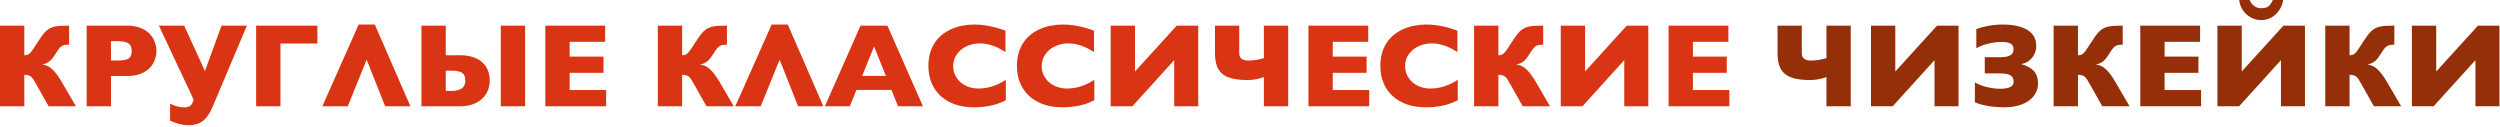
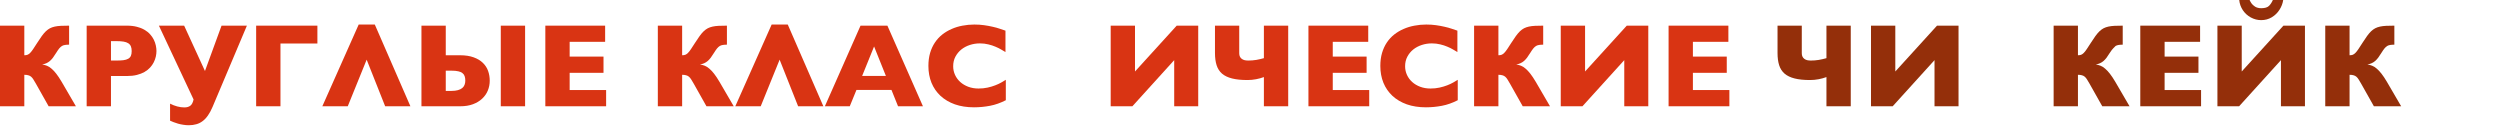
<svg xmlns="http://www.w3.org/2000/svg" width="1679" height="85" viewBox="0 0 1679 85" fill="none">
  <path d="M46.406 30C45.312 30 44.388 30.065 43.633 30.195C42.878 30.299 42.188 30.534 41.562 30.898C40.964 31.263 40.365 31.81 39.766 32.539C39.193 33.242 38.529 34.206 37.773 35.43C36.966 36.732 36.224 37.839 35.547 38.75C34.87 39.635 34.167 40.391 33.438 41.016C32.734 41.615 31.966 42.096 31.133 42.461C30.326 42.825 29.388 43.125 28.32 43.359C29.414 43.464 30.469 43.724 31.484 44.141C32.5 44.531 33.516 45.169 34.531 46.055C35.573 46.914 36.654 48.06 37.773 49.492C38.893 50.925 40.091 52.721 41.367 54.883L50.977 71.367H32.656L24.102 56.172C23.477 55.052 22.917 54.115 22.422 53.359C21.953 52.604 21.445 51.992 20.898 51.523C20.352 51.055 19.713 50.729 18.984 50.547C18.281 50.339 17.396 50.234 16.328 50.234V71.367H0V17.227H16.328V37.109C17.135 37.109 17.838 37.005 18.438 36.797C19.037 36.562 19.635 36.146 20.234 35.547C20.859 34.922 21.537 34.062 22.266 32.969C23.021 31.875 23.945 30.456 25.039 28.711C26.159 26.94 27.174 25.43 28.086 24.18C28.997 22.93 29.896 21.875 30.781 21.016C31.693 20.156 32.617 19.479 33.555 18.984C34.518 18.49 35.599 18.112 36.797 17.852C38.021 17.591 39.401 17.422 40.938 17.344C42.5 17.266 44.323 17.227 46.406 17.227V30Z" fill="#D93413" />
  <path d="M85.234 17.227C87.76 17.227 90 17.487 91.953 18.008C93.906 18.503 95.612 19.18 97.07 20.039C98.555 20.898 99.805 21.901 100.82 23.047C101.836 24.167 102.656 25.365 103.281 26.641C103.906 27.891 104.362 29.18 104.648 30.508C104.935 31.81 105.078 33.06 105.078 34.258C105.078 35.456 104.935 36.706 104.648 38.008C104.362 39.284 103.906 40.547 103.281 41.797C102.656 43.047 101.836 44.232 100.82 45.352C99.805 46.471 98.555 47.461 97.07 48.32C95.612 49.154 93.906 49.818 91.953 50.312C90 50.807 87.76 51.055 85.234 51.055H74.531V71.367H58.203V17.227H85.234ZM74.531 27.617V40.664H78.047C79.974 40.664 81.588 40.586 82.891 40.43C84.219 40.247 85.287 39.922 86.094 39.453C86.927 38.984 87.526 38.346 87.891 37.539C88.255 36.706 88.438 35.638 88.438 34.336C88.438 33.034 88.255 31.953 87.891 31.094C87.526 30.234 86.927 29.544 86.094 29.023C85.287 28.503 84.219 28.138 82.891 27.93C81.562 27.721 79.922 27.617 77.969 27.617H74.531Z" fill="#D93413" />
  <path d="M106.719 17.227H123.672L137.656 47.695L148.789 17.227H165.82L142.773 71.758C141.81 74.023 140.781 75.938 139.688 77.5C138.594 79.088 137.396 80.365 136.094 81.328C134.792 82.318 133.372 83.021 131.836 83.438C130.326 83.88 128.646 84.102 126.797 84.102C125.521 84.102 124.271 83.997 123.047 83.789C121.823 83.607 120.664 83.359 119.57 83.047C118.477 82.734 117.474 82.396 116.562 82.031C115.651 81.693 114.87 81.367 114.219 81.055V69.609C115.781 70.417 117.383 71.042 119.023 71.484C120.664 71.927 122.266 72.148 123.828 72.148C125.495 72.148 126.836 71.758 127.852 70.977C128.867 70.195 129.583 68.802 130 66.797L106.719 17.227Z" fill="#D93413" />
  <path d="M172.031 71.367V17.227H213.164V29.219H188.359V71.367H172.031Z" fill="#D93413" />
  <path d="M258.672 71.367L246.25 40.078L233.555 71.367H216.484L240.898 16.484H251.719L275.625 71.367H258.672Z" fill="#D93413" />
  <path d="M352.656 17.227V71.367H336.328V17.227H352.656ZM283.047 17.227H299.375V37.109H308.906C312.526 37.109 315.599 37.578 318.125 38.516C320.651 39.427 322.708 40.664 324.297 42.227C325.911 43.789 327.083 45.599 327.812 47.656C328.542 49.714 328.906 51.888 328.906 54.18C328.906 56.523 328.477 58.737 327.617 60.82C326.758 62.904 325.482 64.727 323.789 66.289C322.122 67.852 320.065 69.088 317.617 70C315.169 70.912 312.344 71.367 309.141 71.367H283.047V17.227ZM299.375 47.461V61.055H303.203C304.922 61.055 306.367 60.885 307.539 60.547C308.737 60.208 309.701 59.74 310.43 59.141C311.159 58.542 311.68 57.825 311.992 56.992C312.331 56.133 312.5 55.195 312.5 54.18C312.5 53.034 312.357 52.044 312.07 51.211C311.81 50.378 311.328 49.688 310.625 49.141C309.948 48.568 309.01 48.151 307.812 47.891C306.615 47.604 305.078 47.461 303.203 47.461H299.375Z" fill="#D93413" />
  <path d="M407.07 60.469V71.367H366.25V17.227H406.406V28.086H382.578V38.008H405.312V48.906H382.578V60.469H407.07Z" fill="#D93413" />
  <path d="M488.203 30C487.109 30 486.185 30.065 485.43 30.195C484.674 30.299 483.984 30.534 483.359 30.898C482.76 31.263 482.161 31.81 481.562 32.539C480.99 33.242 480.326 34.206 479.57 35.43C478.763 36.732 478.021 37.839 477.344 38.75C476.667 39.635 475.964 40.391 475.234 41.016C474.531 41.615 473.763 42.096 472.93 42.461C472.122 42.825 471.185 43.125 470.117 43.359C471.211 43.464 472.266 43.724 473.281 44.141C474.297 44.531 475.312 45.169 476.328 46.055C477.37 46.914 478.451 48.06 479.57 49.492C480.69 50.925 481.888 52.721 483.164 54.883L492.773 71.367H474.453L465.898 56.172C465.273 55.052 464.714 54.115 464.219 53.359C463.75 52.604 463.242 51.992 462.695 51.523C462.148 51.055 461.51 50.729 460.781 50.547C460.078 50.339 459.193 50.234 458.125 50.234V71.367H441.797V17.227H458.125V37.109C458.932 37.109 459.635 37.005 460.234 36.797C460.833 36.562 461.432 36.146 462.031 35.547C462.656 34.922 463.333 34.062 464.062 32.969C464.818 31.875 465.742 30.456 466.836 28.711C467.956 26.94 468.971 25.43 469.883 24.18C470.794 22.93 471.693 21.875 472.578 21.016C473.49 20.156 474.414 19.479 475.352 18.984C476.315 18.49 477.396 18.112 478.594 17.852C479.818 17.591 481.198 17.422 482.734 17.344C484.297 17.266 486.12 17.227 488.203 17.227V30Z" fill="#D93413" />
  <path d="M536.016 71.367L523.594 40.078L510.898 71.367H493.828L518.242 16.484H529.062L552.969 71.367H536.016Z" fill="#D93413" />
  <path d="M575.195 60.391L570.703 71.367H553.984L577.93 17.227H595.977L619.844 71.367H603.125L598.711 60.391H575.195ZM594.961 50.977L587.031 31.211L579.023 50.977H594.961Z" fill="#D93413" />
  <path d="M675.508 67.305C671.966 69.128 668.411 70.378 664.844 71.055C661.302 71.732 657.734 72.07 654.141 72.07C649.375 72.07 645.091 71.406 641.289 70.078C637.513 68.724 634.297 66.823 631.641 64.375C629.01 61.927 626.992 58.997 625.586 55.586C624.206 52.175 623.516 48.398 623.516 44.258C623.516 41.081 623.893 38.19 624.648 35.586C625.43 32.956 626.51 30.612 627.891 28.555C629.271 26.497 630.911 24.713 632.812 23.203C634.74 21.693 636.849 20.443 639.141 19.453C641.432 18.438 643.867 17.695 646.445 17.227C649.023 16.732 651.667 16.484 654.375 16.484C656.667 16.484 658.841 16.628 660.898 16.914C662.956 17.201 664.87 17.552 666.641 17.969C668.411 18.359 670.013 18.802 671.445 19.297C672.904 19.766 674.18 20.195 675.273 20.586V34.961C674.518 34.492 673.568 33.932 672.422 33.281C671.302 32.604 670.013 31.966 668.555 31.367C667.122 30.742 665.521 30.221 663.75 29.805C662.005 29.362 660.117 29.141 658.086 29.141C655.768 29.141 653.529 29.492 651.367 30.195C649.206 30.898 647.292 31.914 645.625 33.242C643.984 34.57 642.656 36.185 641.641 38.086C640.651 39.961 640.156 42.096 640.156 44.492C640.156 46.55 640.573 48.49 641.406 50.312C642.24 52.135 643.411 53.724 644.922 55.078C646.432 56.432 648.229 57.5 650.312 58.281C652.396 59.062 654.688 59.453 657.188 59.453C659.375 59.453 661.406 59.245 663.281 58.828C665.156 58.411 666.862 57.904 668.398 57.305C669.961 56.706 671.328 56.068 672.5 55.391C673.698 54.714 674.701 54.115 675.508 53.594V67.305Z" fill="#D93413" />
-   <path d="M734.961 67.305C731.419 69.128 727.865 70.378 724.297 71.055C720.755 71.732 717.188 72.07 713.594 72.07C708.828 72.07 704.544 71.406 700.742 70.078C696.966 68.724 693.75 66.823 691.094 64.375C688.464 61.927 686.445 58.997 685.039 55.586C683.659 52.175 682.969 48.398 682.969 44.258C682.969 41.081 683.346 38.19 684.102 35.586C684.883 32.956 685.964 30.612 687.344 28.555C688.724 26.497 690.365 24.713 692.266 23.203C694.193 21.693 696.302 20.443 698.594 19.453C700.885 18.438 703.32 17.695 705.898 17.227C708.477 16.732 711.12 16.484 713.828 16.484C716.12 16.484 718.294 16.628 720.352 16.914C722.409 17.201 724.323 17.552 726.094 17.969C727.865 18.359 729.466 18.802 730.898 19.297C732.357 19.766 733.633 20.195 734.727 20.586V34.961C733.971 34.492 733.021 33.932 731.875 33.281C730.755 32.604 729.466 31.966 728.008 31.367C726.576 30.742 724.974 30.221 723.203 29.805C721.458 29.362 719.57 29.141 717.539 29.141C715.221 29.141 712.982 29.492 710.82 30.195C708.659 30.898 706.745 31.914 705.078 33.242C703.438 34.57 702.109 36.185 701.094 38.086C700.104 39.961 699.609 42.096 699.609 44.492C699.609 46.55 700.026 48.49 700.859 50.312C701.693 52.135 702.865 53.724 704.375 55.078C705.885 56.432 707.682 57.5 709.766 58.281C711.849 59.062 714.141 59.453 716.641 59.453C718.828 59.453 720.859 59.245 722.734 58.828C724.609 58.411 726.315 57.904 727.852 57.305C729.414 56.706 730.781 56.068 731.953 55.391C733.151 54.714 734.154 54.115 734.961 53.594V67.305Z" fill="#D93413" />
  <path d="M804.727 17.227V71.367H788.594V40.391L760.508 71.367H745.938V17.227H762.266V48.008L790.273 17.227H804.727Z" fill="#D93413" />
  <path d="M832.266 35.781C832.266 36.667 832.422 37.422 832.734 38.047C833.047 38.672 833.477 39.18 834.023 39.57C834.57 39.961 835.208 40.247 835.938 40.43C836.693 40.586 837.5 40.664 838.359 40.664C840.156 40.664 841.94 40.521 843.711 40.234C845.482 39.922 847.188 39.531 848.828 39.062V17.227H865.156V71.367H848.828V51.758C847.266 52.357 845.521 52.839 843.594 53.203C841.693 53.568 839.766 53.75 837.812 53.75C833.698 53.75 830.247 53.398 827.461 52.695C824.674 51.992 822.422 50.911 820.703 49.453C819.01 47.969 817.799 46.081 817.07 43.789C816.341 41.497 815.977 38.776 815.977 35.625V17.227H832.266V35.781Z" fill="#D93413" />
  <path d="M919.57 60.469V71.367H878.75V17.227H918.906V28.086H895.078V38.008H917.812V48.906H895.078V60.469H919.57Z" fill="#D93413" />
  <path d="M979.023 67.305C975.482 69.128 971.927 70.378 968.359 71.055C964.818 71.732 961.25 72.07 957.656 72.07C952.891 72.07 948.607 71.406 944.805 70.078C941.029 68.724 937.812 66.823 935.156 64.375C932.526 61.927 930.508 58.997 929.102 55.586C927.721 52.175 927.031 48.398 927.031 44.258C927.031 41.081 927.409 38.19 928.164 35.586C928.945 32.956 930.026 30.612 931.406 28.555C932.786 26.497 934.427 24.713 936.328 23.203C938.255 21.693 940.365 20.443 942.656 19.453C944.948 18.438 947.383 17.695 949.961 17.227C952.539 16.732 955.182 16.484 957.891 16.484C960.182 16.484 962.357 16.628 964.414 16.914C966.471 17.201 968.385 17.552 970.156 17.969C971.927 18.359 973.529 18.802 974.961 19.297C976.419 19.766 977.695 20.195 978.789 20.586V34.961C978.034 34.492 977.083 33.932 975.938 33.281C974.818 32.604 973.529 31.966 972.07 31.367C970.638 30.742 969.036 30.221 967.266 29.805C965.521 29.362 963.633 29.141 961.602 29.141C959.284 29.141 957.044 29.492 954.883 30.195C952.721 30.898 950.807 31.914 949.141 33.242C947.5 34.57 946.172 36.185 945.156 38.086C944.167 39.961 943.672 42.096 943.672 44.492C943.672 46.55 944.089 48.49 944.922 50.312C945.755 52.135 946.927 53.724 948.438 55.078C949.948 56.432 951.745 57.5 953.828 58.281C955.911 59.062 958.203 59.453 960.703 59.453C962.891 59.453 964.922 59.245 966.797 58.828C968.672 58.411 970.378 57.904 971.914 57.305C973.477 56.706 974.844 56.068 976.016 55.391C977.214 54.714 978.216 54.115 979.023 53.594V67.305Z" fill="#D93413" />
  <path d="M1036.41 30C1035.31 30 1034.39 30.065 1033.63 30.195C1032.88 30.299 1032.19 30.534 1031.56 30.898C1030.96 31.263 1030.36 31.81 1029.77 32.539C1029.19 33.242 1028.53 34.206 1027.77 35.43C1026.97 36.732 1026.22 37.839 1025.55 38.75C1024.87 39.635 1024.17 40.391 1023.44 41.016C1022.73 41.615 1021.97 42.096 1021.13 42.461C1020.33 42.825 1019.39 43.125 1018.32 43.359C1019.41 43.464 1020.47 43.724 1021.48 44.141C1022.5 44.531 1023.52 45.169 1024.53 46.055C1025.57 46.914 1026.65 48.06 1027.77 49.492C1028.89 50.925 1030.09 52.721 1031.37 54.883L1040.98 71.367H1022.66L1014.1 56.172C1013.48 55.052 1012.92 54.115 1012.42 53.359C1011.95 52.604 1011.45 51.992 1010.9 51.523C1010.35 51.055 1009.71 50.729 1008.98 50.547C1008.28 50.339 1007.4 50.234 1006.33 50.234V71.367H990V17.227H1006.33V37.109C1007.14 37.109 1007.84 37.005 1008.44 36.797C1009.04 36.562 1009.64 36.146 1010.23 35.547C1010.86 34.922 1011.54 34.062 1012.27 32.969C1013.02 31.875 1013.95 30.456 1015.04 28.711C1016.16 26.94 1017.17 25.43 1018.09 24.18C1019 22.93 1019.9 21.875 1020.78 21.016C1021.69 20.156 1022.62 19.479 1023.55 18.984C1024.52 18.49 1025.6 18.112 1026.8 17.852C1028.02 17.591 1029.4 17.422 1030.94 17.344C1032.5 17.266 1034.32 17.227 1036.41 17.227V30Z" fill="#D93413" />
  <path d="M1106.99 17.227V71.367H1090.86V40.391L1062.77 71.367H1048.2V17.227H1064.53V48.008L1092.54 17.227H1106.99Z" fill="#D93413" />
  <path d="M1161.45 60.469V71.367H1120.62V17.227H1160.78V28.086H1136.95V38.008H1159.69V48.906H1136.95V60.469H1161.45Z" fill="#D93413" />
  <path d="M1210.08 35.781C1210.08 36.667 1210.23 37.422 1210.55 38.047C1210.86 38.672 1211.29 39.18 1211.84 39.57C1212.38 39.961 1213.02 40.247 1213.75 40.43C1214.51 40.586 1215.31 40.664 1216.17 40.664C1217.97 40.664 1219.75 40.521 1221.52 40.234C1223.29 39.922 1225 39.531 1226.64 39.062V17.227H1242.97V71.367H1226.64V51.758C1225.08 52.357 1223.33 52.839 1221.41 53.203C1219.51 53.568 1217.58 53.75 1215.62 53.75C1211.51 53.75 1208.06 53.398 1205.27 52.695C1202.49 51.992 1200.23 50.911 1198.52 49.453C1196.82 47.969 1195.61 46.081 1194.88 43.789C1194.15 41.497 1193.79 38.776 1193.79 35.625V17.227H1210.08V35.781Z" fill="#942F0A" />
  <path d="M1315.35 17.227V71.367H1299.22V40.391L1271.13 71.367H1256.56V17.227H1272.89V48.008L1300.9 17.227H1315.35Z" fill="#942F0A" />
-   <path d="M1327.3 19.531C1329.67 18.62 1332.37 17.891 1335.39 17.344C1338.41 16.771 1341.64 16.484 1345.08 16.484C1349.06 16.484 1352.46 16.849 1355.27 17.578C1358.11 18.281 1360.44 19.271 1362.27 20.547C1364.09 21.797 1365.42 23.294 1366.25 25.039C1367.11 26.784 1367.54 28.685 1367.54 30.742C1367.54 32.383 1367.28 33.906 1366.76 35.312C1366.24 36.693 1365.52 37.917 1364.61 38.984C1363.72 40.052 1362.66 40.938 1361.41 41.641C1360.18 42.344 1358.84 42.812 1357.38 43.047C1361.24 44.115 1364.09 45.664 1365.94 47.695C1367.81 49.727 1368.75 52.5 1368.75 56.016C1368.75 58.177 1368.27 60.234 1367.3 62.188C1366.37 64.115 1364.93 65.82 1363.01 67.305C1361.11 68.763 1358.71 69.922 1355.82 70.781C1352.96 71.641 1349.58 72.07 1345.7 72.07C1344.22 72.07 1342.66 72.005 1341.02 71.875C1339.38 71.771 1337.71 71.588 1336.02 71.328C1334.35 71.068 1332.68 70.729 1331.02 70.312C1329.38 69.87 1327.81 69.336 1326.33 68.711V55.352C1327.21 55.872 1328.28 56.393 1329.53 56.914C1330.81 57.409 1332.19 57.865 1333.67 58.281C1335.18 58.672 1336.76 58.997 1338.4 59.258C1340.04 59.492 1341.68 59.609 1343.32 59.609C1345.01 59.609 1346.43 59.492 1347.58 59.258C1348.72 59.023 1349.65 58.711 1350.35 58.32C1351.05 57.904 1351.56 57.409 1351.88 56.836C1352.19 56.263 1352.34 55.638 1352.34 54.961C1352.34 53.971 1352.19 53.125 1351.88 52.422C1351.56 51.719 1351.05 51.133 1350.35 50.664C1349.65 50.195 1348.72 49.857 1347.58 49.648C1346.43 49.414 1345.01 49.297 1343.32 49.297H1332.97V38.398H1343.32C1345.22 38.398 1346.76 38.255 1347.93 37.969C1349.1 37.682 1350 37.292 1350.62 36.797C1351.28 36.302 1351.71 35.742 1351.91 35.117C1352.15 34.492 1352.27 33.854 1352.27 33.203C1352.27 32.396 1352.15 31.68 1351.91 31.055C1351.68 30.43 1351.25 29.909 1350.62 29.492C1350.03 29.049 1349.19 28.724 1348.12 28.516C1347.06 28.281 1345.69 28.164 1344.02 28.164C1342.7 28.164 1341.28 28.268 1339.77 28.477C1338.26 28.659 1336.74 28.945 1335.23 29.336C1333.72 29.701 1332.28 30.143 1330.9 30.664C1329.54 31.185 1328.35 31.771 1327.3 32.422V19.531Z" fill="#942F0A" />
-   <path d="M1425.62 30C1424.53 30 1423.61 30.065 1422.85 30.195C1422.1 30.299 1421.41 30.534 1420.78 30.898C1420.18 31.263 1419.58 31.81 1418.98 32.539C1418.41 33.242 1417.75 34.206 1416.99 35.43C1416.18 36.732 1415.44 37.839 1414.77 38.75C1414.09 39.635 1413.39 40.391 1412.66 41.016C1411.95 41.615 1411.18 42.096 1410.35 42.461C1409.54 42.825 1408.61 43.125 1407.54 43.359C1408.63 43.464 1409.69 43.724 1410.7 44.141C1411.72 44.531 1412.73 45.169 1413.75 46.055C1414.79 46.914 1415.87 48.06 1416.99 49.492C1418.11 50.925 1419.31 52.721 1420.59 54.883L1430.2 71.367H1411.88L1403.32 56.172C1402.7 55.052 1402.14 54.115 1401.64 53.359C1401.17 52.604 1400.66 51.992 1400.12 51.523C1399.57 51.055 1398.93 50.729 1398.2 50.547C1397.5 50.339 1396.61 50.234 1395.55 50.234V71.367H1379.22V17.227H1395.55V37.109C1396.35 37.109 1397.06 37.005 1397.66 36.797C1398.26 36.562 1398.85 36.146 1399.45 35.547C1400.08 34.922 1400.76 34.062 1401.48 32.969C1402.24 31.875 1403.16 30.456 1404.26 28.711C1405.38 26.94 1406.39 25.43 1407.3 24.18C1408.22 22.93 1409.11 21.875 1410 21.016C1410.91 20.156 1411.84 19.479 1412.77 18.984C1413.74 18.49 1414.82 18.112 1416.02 17.852C1417.24 17.591 1418.62 17.422 1420.16 17.344C1421.72 17.266 1423.54 17.227 1425.62 17.227V30Z" fill="#942F0A" />
+   <path d="M1425.62 30C1424.53 30 1423.61 30.065 1422.85 30.195C1422.1 30.299 1421.41 30.534 1420.78 30.898C1418.41 33.242 1417.75 34.206 1416.99 35.43C1416.18 36.732 1415.44 37.839 1414.77 38.75C1414.09 39.635 1413.39 40.391 1412.66 41.016C1411.95 41.615 1411.18 42.096 1410.35 42.461C1409.54 42.825 1408.61 43.125 1407.54 43.359C1408.63 43.464 1409.69 43.724 1410.7 44.141C1411.72 44.531 1412.73 45.169 1413.75 46.055C1414.79 46.914 1415.87 48.06 1416.99 49.492C1418.11 50.925 1419.31 52.721 1420.59 54.883L1430.2 71.367H1411.88L1403.32 56.172C1402.7 55.052 1402.14 54.115 1401.64 53.359C1401.17 52.604 1400.66 51.992 1400.12 51.523C1399.57 51.055 1398.93 50.729 1398.2 50.547C1397.5 50.339 1396.61 50.234 1395.55 50.234V71.367H1379.22V17.227H1395.55V37.109C1396.35 37.109 1397.06 37.005 1397.66 36.797C1398.26 36.562 1398.85 36.146 1399.45 35.547C1400.08 34.922 1400.76 34.062 1401.48 32.969C1402.24 31.875 1403.16 30.456 1404.26 28.711C1405.38 26.94 1406.39 25.43 1407.3 24.18C1408.22 22.93 1409.11 21.875 1410 21.016C1410.91 20.156 1411.84 19.479 1412.77 18.984C1413.74 18.49 1414.82 18.112 1416.02 17.852C1417.24 17.591 1418.62 17.422 1420.16 17.344C1421.72 17.266 1423.54 17.227 1425.62 17.227V30Z" fill="#942F0A" />
  <path d="M1478.24 60.469V71.367H1437.42V17.227H1477.58V28.086H1453.75V38.008H1476.48V48.906H1453.75V60.469H1478.24Z" fill="#942F0A" />
  <path d="M1548.01 17.227V71.367H1531.88V40.391L1503.79 71.367H1489.22V17.227H1505.55V48.008L1533.55 17.227H1548.01ZM1533.4 0C1533.06 2.318 1532.23 4.505 1530.9 6.562C1529.6 8.62 1527.88 10.3 1525.74 11.602C1523.61 12.878 1521.22 13.516 1518.59 13.516C1516.17 13.516 1513.85 12.917 1511.64 11.719C1509.45 10.521 1507.67 8.893 1506.29 6.836C1504.91 4.753 1504.1 2.474 1503.87 0H1510.82C1511.13 0.703 1511.55 1.445 1512.07 2.227C1512.59 2.982 1513.4 3.724 1514.49 4.453C1515.61 5.156 1517.01 5.508 1518.67 5.508C1521.12 5.508 1522.86 4.974 1523.91 3.906C1524.95 2.839 1525.79 1.536 1526.45 0H1533.4Z" fill="#942F0A" />
  <path d="M1608.05 30C1606.95 30 1606.03 30.065 1605.27 30.195C1604.52 30.299 1603.83 30.534 1603.2 30.898C1602.6 31.263 1602.01 31.81 1601.41 32.539C1600.83 33.242 1600.17 34.206 1599.41 35.43C1598.61 36.732 1597.86 37.839 1597.19 38.75C1596.51 39.635 1595.81 40.391 1595.08 41.016C1594.38 41.615 1593.61 42.096 1592.77 42.461C1591.97 42.825 1591.03 43.125 1589.96 43.359C1591.05 43.464 1592.11 43.724 1593.12 44.141C1594.14 44.531 1595.16 45.169 1596.17 46.055C1597.21 46.914 1598.29 48.06 1599.41 49.492C1600.53 50.925 1601.73 52.721 1603.01 54.883L1612.62 71.367H1594.3L1585.74 56.172C1585.12 55.052 1584.56 54.115 1584.06 53.359C1583.59 52.604 1583.09 51.992 1582.54 51.523C1581.99 51.055 1581.35 50.729 1580.62 50.547C1579.92 50.339 1579.04 50.234 1577.97 50.234V71.367H1561.64V17.227H1577.97V37.109C1578.78 37.109 1579.48 37.005 1580.08 36.797C1580.68 36.562 1581.28 36.146 1581.88 35.547C1582.5 34.922 1583.18 34.062 1583.91 32.969C1584.66 31.875 1585.59 30.456 1586.68 28.711C1587.8 26.94 1588.82 25.43 1589.73 24.18C1590.64 22.93 1591.54 21.875 1592.42 21.016C1593.33 20.156 1594.26 19.479 1595.2 18.984C1596.16 18.49 1597.24 18.112 1598.44 17.852C1599.66 17.591 1601.04 17.422 1602.58 17.344C1604.14 17.266 1605.96 17.227 1608.05 17.227V30Z" fill="#942F0A" />
-   <path d="M1678.63 17.227V71.367H1662.5V40.391L1634.41 71.367H1619.84V17.227H1636.17V48.008L1664.18 17.227H1678.63Z" fill="#942F0A" />
</svg>